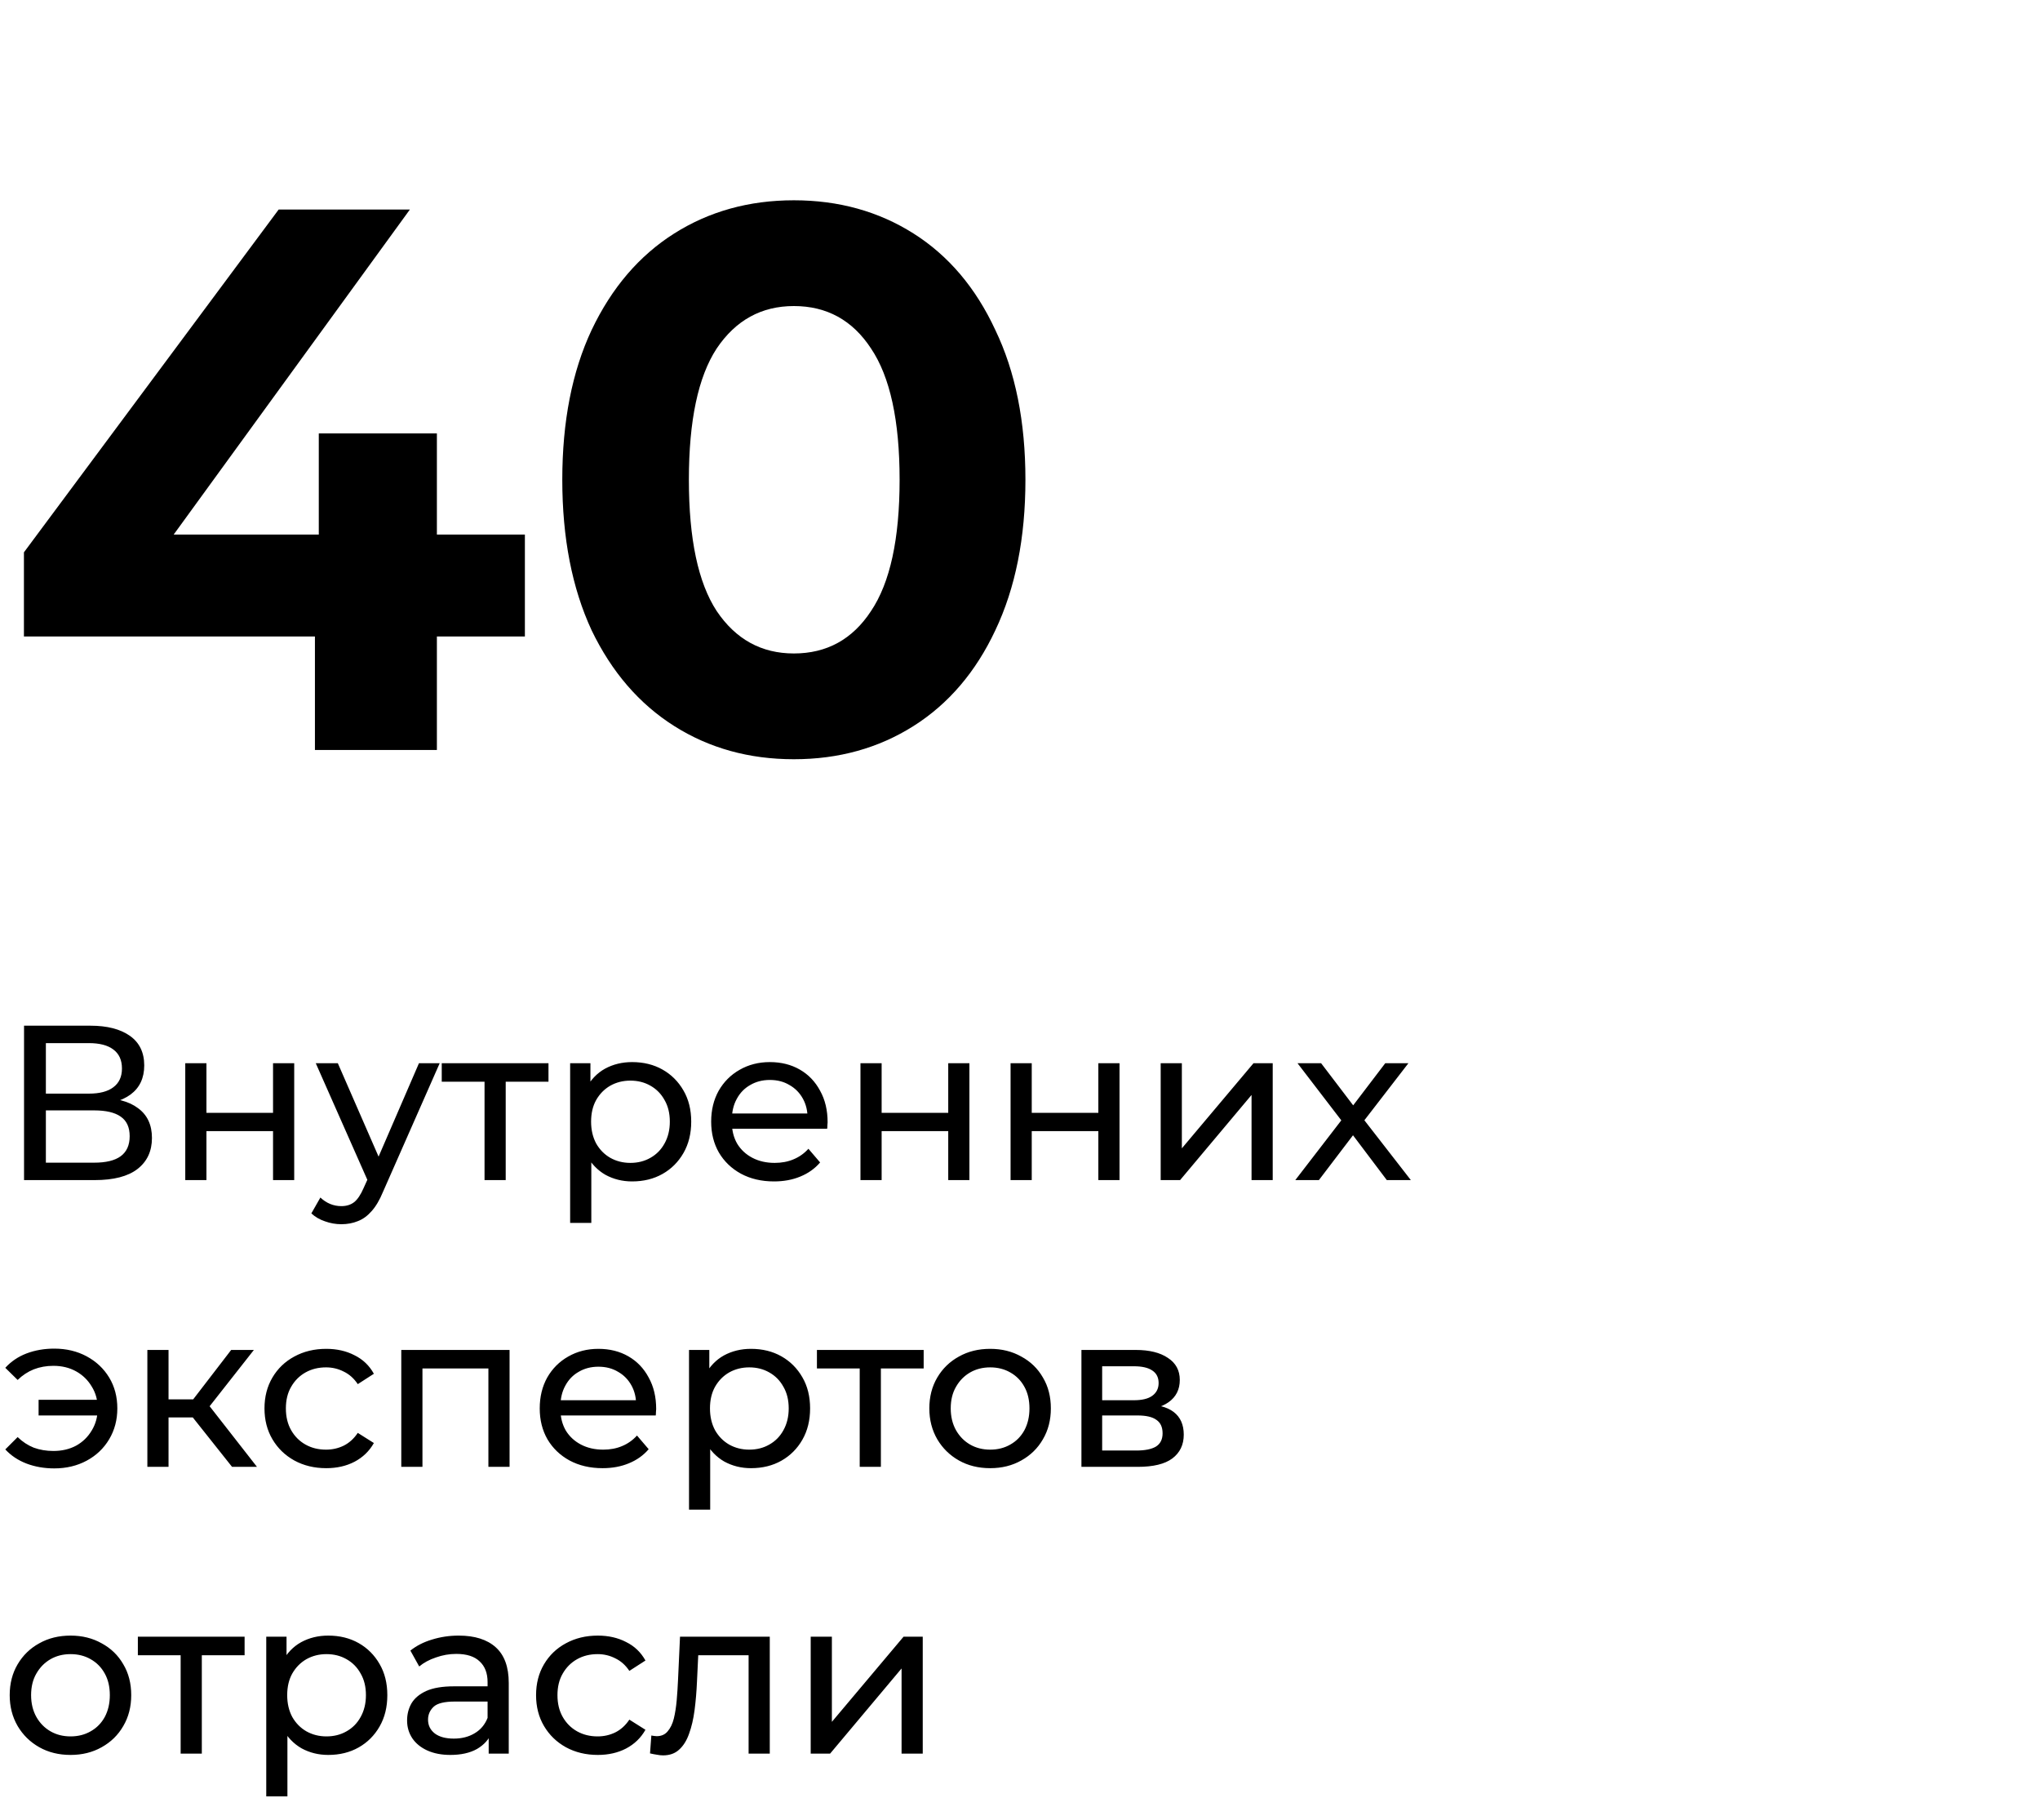
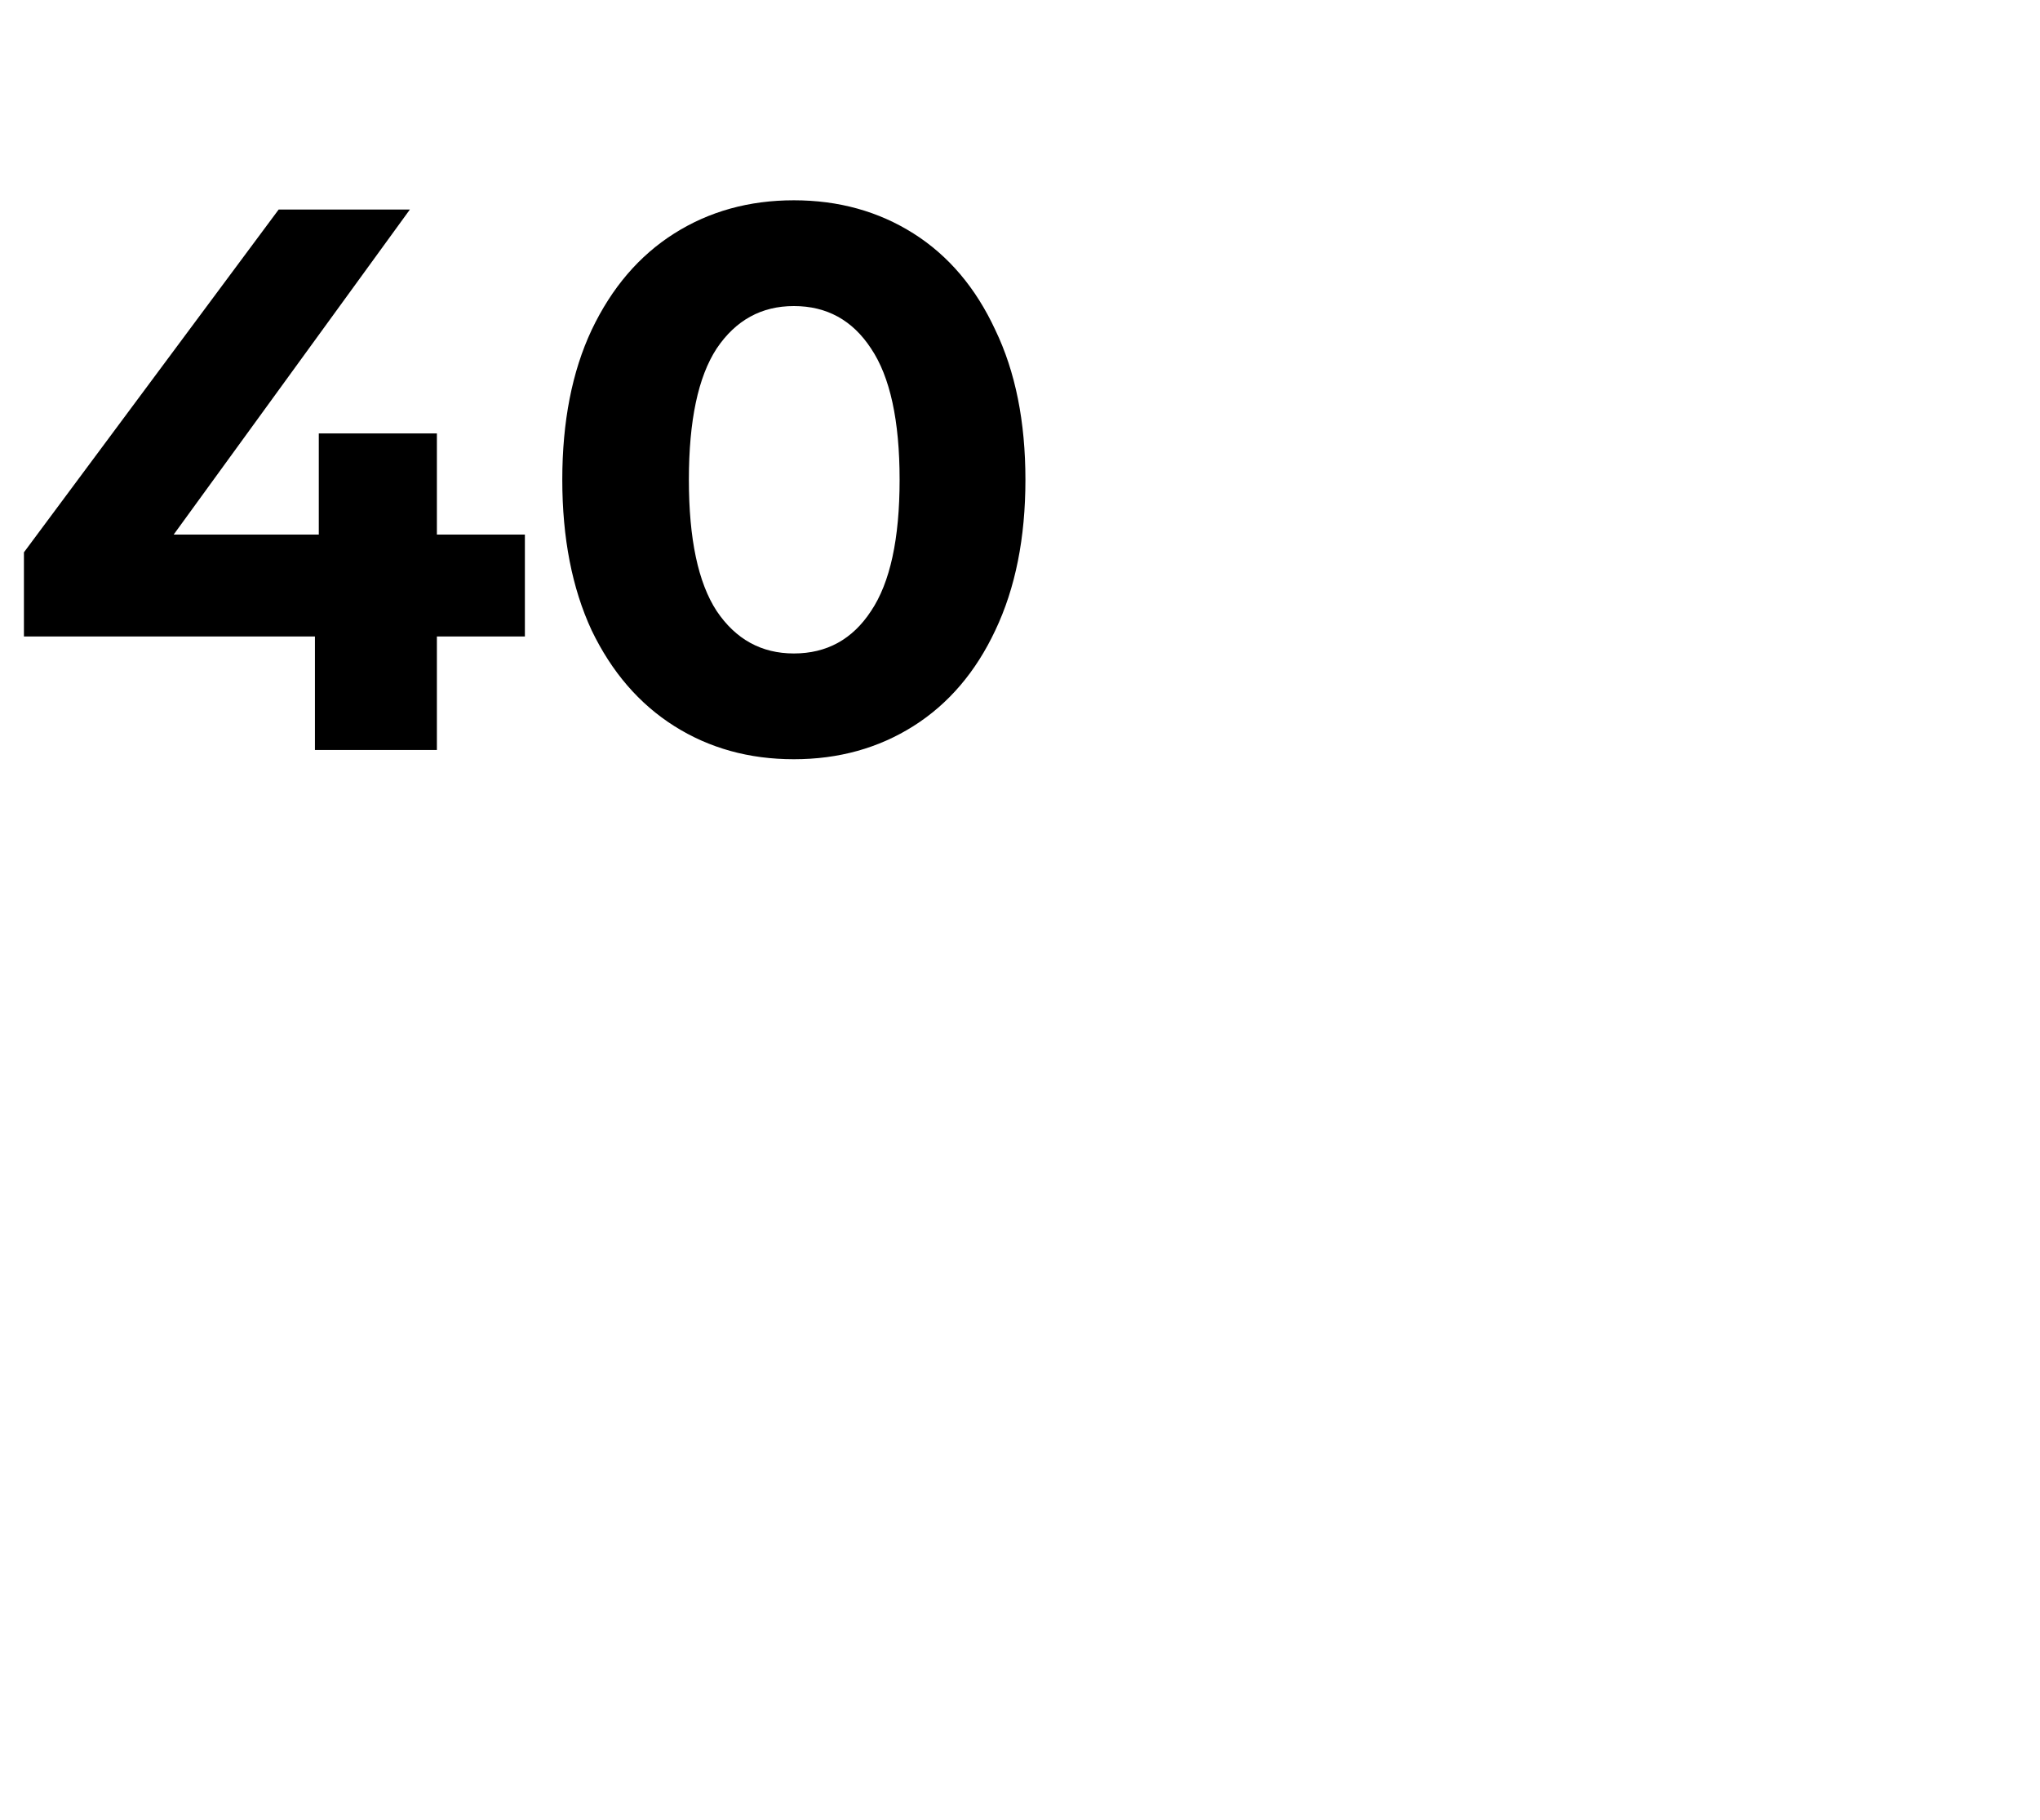
<svg xmlns="http://www.w3.org/2000/svg" width="185" height="165" viewBox="0 0 185 165" fill="none">
  <path d="M47.6 57.71H39.62V68H28.56V57.71H2.17V50.08L25.27 19H37.17L15.75 48.47H28.91V39.3H39.62V48.47H47.6V57.71ZM71.992 68.84C67.932 68.84 64.315 67.837 61.142 65.83C57.968 63.823 55.472 60.93 53.652 57.15C51.878 53.323 50.992 48.773 50.992 43.5C50.992 38.227 51.878 33.7 53.652 29.92C55.472 26.093 57.968 23.177 61.142 21.17C64.315 19.163 67.932 18.16 71.992 18.16C76.052 18.16 79.668 19.163 82.842 21.17C86.015 23.177 88.488 26.093 90.262 29.92C92.082 33.7 92.992 38.227 92.992 43.5C92.992 48.773 92.082 53.323 90.262 57.15C88.488 60.93 86.015 63.823 82.842 65.83C79.668 67.837 76.052 68.84 71.992 68.84ZM71.992 59.25C74.978 59.25 77.312 57.967 78.992 55.4C80.718 52.833 81.582 48.867 81.582 43.5C81.582 38.133 80.718 34.167 78.992 31.6C77.312 29.033 74.978 27.75 71.992 27.75C69.052 27.75 66.718 29.033 64.992 31.6C63.312 34.167 62.472 38.133 62.472 43.5C62.472 48.867 63.312 52.833 64.992 55.4C66.718 57.967 69.052 59.25 71.992 59.25Z" fill="black" />
-   <path d="M2.18 107V93H8.2C9.72 93 10.913 93.307 11.78 93.92C12.647 94.533 13.08 95.427 13.08 96.6C13.08 97.747 12.667 98.627 11.84 99.24C11.013 99.84 9.927 100.14 8.58 100.14L8.94 99.54C10.5 99.54 11.693 99.853 12.52 100.48C13.36 101.093 13.78 101.993 13.78 103.18C13.78 104.38 13.34 105.32 12.46 106C11.593 106.667 10.3 107 8.58 107H2.18ZM4.16 105.42H8.54C9.607 105.42 10.407 105.227 10.94 104.84C11.487 104.44 11.76 103.833 11.76 103.02C11.76 102.207 11.487 101.613 10.94 101.24C10.407 100.867 9.607 100.68 8.54 100.68H4.16V105.42ZM4.16 99.16H8.06C9.033 99.16 9.773 98.967 10.28 98.58C10.8 98.193 11.06 97.627 11.06 96.88C11.06 96.12 10.8 95.547 10.28 95.16C9.773 94.773 9.033 94.58 8.06 94.58H4.16V99.16ZM16.801 107V96.4H18.721V100.9H24.761V96.4H26.681V107H24.761V102.56H18.721V107H16.801ZM30.955 111C30.448 111 29.955 110.913 29.475 110.74C28.995 110.58 28.581 110.34 28.235 110.02L29.055 108.58C29.321 108.833 29.615 109.027 29.935 109.16C30.255 109.293 30.595 109.36 30.955 109.36C31.421 109.36 31.808 109.24 32.115 109C32.421 108.76 32.708 108.333 32.975 107.72L33.635 106.26L33.835 106.02L37.995 96.4H39.875L34.735 108.06C34.428 108.807 34.081 109.393 33.695 109.82C33.321 110.247 32.908 110.547 32.455 110.72C32.001 110.907 31.501 111 30.955 111ZM33.475 107.34L28.635 96.4H30.635L34.755 105.84L33.475 107.34ZM43.941 107V97.58L44.42 98.08H40.06V96.4H49.74V98.08H45.401L45.861 97.58V107H43.941ZM57.324 107.12C56.444 107.12 55.637 106.92 54.904 106.52C54.184 106.107 53.604 105.5 53.164 104.7C52.737 103.9 52.524 102.9 52.524 101.7C52.524 100.5 52.73 99.5 53.144 98.7C53.57 97.9 54.144 97.3 54.864 96.9C55.597 96.5 56.417 96.3 57.324 96.3C58.364 96.3 59.284 96.527 60.084 96.98C60.884 97.433 61.517 98.067 61.984 98.88C62.45 99.68 62.684 100.62 62.684 101.7C62.684 102.78 62.45 103.727 61.984 104.54C61.517 105.353 60.884 105.987 60.084 106.44C59.284 106.893 58.364 107.12 57.324 107.12ZM51.704 110.88V96.4H53.544V99.26L53.424 101.72L53.624 104.18V110.88H51.704ZM57.164 105.44C57.844 105.44 58.45 105.287 58.984 104.98C59.53 104.673 59.957 104.24 60.264 103.68C60.584 103.107 60.744 102.447 60.744 101.7C60.744 100.94 60.584 100.287 60.264 99.74C59.957 99.18 59.53 98.747 58.984 98.44C58.45 98.133 57.844 97.98 57.164 97.98C56.497 97.98 55.89 98.133 55.344 98.44C54.81 98.747 54.384 99.18 54.064 99.74C53.757 100.287 53.604 100.94 53.604 101.7C53.604 102.447 53.757 103.107 54.064 103.68C54.384 104.24 54.81 104.673 55.344 104.98C55.89 105.287 56.497 105.44 57.164 105.44ZM70.193 107.12C69.06 107.12 68.06 106.887 67.193 106.42C66.34 105.953 65.673 105.313 65.193 104.5C64.727 103.687 64.493 102.753 64.493 101.7C64.493 100.647 64.72 99.713 65.173 98.9C65.64 98.087 66.273 97.453 67.073 97C67.887 96.533 68.8 96.3 69.813 96.3C70.84 96.3 71.747 96.527 72.533 96.98C73.32 97.433 73.933 98.073 74.373 98.9C74.827 99.713 75.053 100.667 75.053 101.76C75.053 101.84 75.047 101.933 75.033 102.04C75.033 102.147 75.027 102.247 75.013 102.34H65.993V100.96H74.013L73.233 101.44C73.247 100.76 73.107 100.153 72.813 99.62C72.52 99.087 72.113 98.673 71.593 98.38C71.087 98.073 70.493 97.92 69.813 97.92C69.147 97.92 68.553 98.073 68.033 98.38C67.513 98.673 67.107 99.093 66.813 99.64C66.52 100.173 66.373 100.787 66.373 101.48V101.8C66.373 102.507 66.533 103.14 66.853 103.7C67.187 104.247 67.647 104.673 68.233 104.98C68.82 105.287 69.493 105.44 70.253 105.44C70.88 105.44 71.447 105.333 71.953 105.12C72.473 104.907 72.927 104.587 73.313 104.16L74.373 105.4C73.893 105.96 73.293 106.387 72.573 106.68C71.867 106.973 71.073 107.12 70.193 107.12ZM78.032 107V96.4H79.952V100.9H85.992V96.4H87.912V107H85.992V102.56H79.952V107H78.032ZM91.645 107V96.4H93.565V100.9H99.605V96.4H101.525V107H99.605V102.56H93.565V107H91.645ZM105.258 107V96.4H107.178V104.12L113.678 96.4H115.418V107H113.498V99.28L107.018 107H105.258ZM117.465 107L122.025 101.08L122.005 102.06L117.665 96.4H119.805L123.125 100.76H122.305L125.625 96.4H127.725L123.325 102.1L123.345 101.08L127.945 107H125.765L122.265 102.36L123.045 102.48L119.605 107H117.465ZM3.5 128.34V126.92H9.44V128.34H3.5ZM4.92 122.28C6.013 122.28 6.993 122.513 7.86 122.98C8.727 123.447 9.407 124.087 9.9 124.9C10.393 125.713 10.64 126.647 10.64 127.7C10.64 128.74 10.393 129.673 9.9 130.5C9.407 131.327 8.727 131.973 7.86 132.44C6.993 132.907 6.013 133.14 4.92 133.14C4.013 133.14 3.173 132.993 2.4 132.7C1.64 132.407 1 131.98 0.48 131.42L1.6 130.3C2.04 130.727 2.527 131.047 3.06 131.26C3.607 131.46 4.2 131.56 4.84 131.56C5.613 131.56 6.3 131.4 6.9 131.08C7.5 130.747 7.973 130.287 8.32 129.7C8.68 129.113 8.86 128.447 8.86 127.7C8.86 126.953 8.68 126.293 8.32 125.72C7.973 125.133 7.5 124.673 6.9 124.34C6.3 124.007 5.613 123.84 4.84 123.84C4.2 123.84 3.607 123.947 3.06 124.16C2.527 124.373 2.04 124.693 1.6 125.12L0.48 124.02C1 123.447 1.64 123.013 2.4 122.72C3.173 122.427 4.013 122.28 4.92 122.28ZM21.044 133L16.944 127.84L18.524 126.88L23.304 133H21.044ZM13.364 133V122.4H15.284V133H13.364ZM14.704 128.52V126.88H18.204V128.52H14.704ZM18.684 127.92L16.904 127.68L20.964 122.4H23.024L18.684 127.92ZM29.585 133.12C28.506 133.12 27.539 132.887 26.686 132.42C25.846 131.953 25.186 131.313 24.706 130.5C24.226 129.687 23.985 128.753 23.985 127.7C23.985 126.647 24.226 125.713 24.706 124.9C25.186 124.087 25.846 123.453 26.686 123C27.539 122.533 28.506 122.3 29.585 122.3C30.546 122.3 31.399 122.493 32.145 122.88C32.906 123.253 33.492 123.813 33.906 124.56L32.446 125.5C32.099 124.98 31.672 124.6 31.166 124.36C30.672 124.107 30.139 123.98 29.566 123.98C28.872 123.98 28.252 124.133 27.706 124.44C27.159 124.747 26.726 125.18 26.405 125.74C26.085 126.287 25.925 126.94 25.925 127.7C25.925 128.46 26.085 129.12 26.405 129.68C26.726 130.24 27.159 130.673 27.706 130.98C28.252 131.287 28.872 131.44 29.566 131.44C30.139 131.44 30.672 131.32 31.166 131.08C31.672 130.827 32.099 130.44 32.446 129.92L33.906 130.84C33.492 131.573 32.906 132.14 32.145 132.54C31.399 132.927 30.546 133.12 29.585 133.12ZM36.391 133V122.4H46.211V133H44.291V123.6L44.751 124.08H37.851L38.311 123.6V133H36.391ZM54.646 133.12C53.513 133.12 52.513 132.887 51.646 132.42C50.793 131.953 50.126 131.313 49.646 130.5C49.18 129.687 48.946 128.753 48.946 127.7C48.946 126.647 49.173 125.713 49.626 124.9C50.093 124.087 50.726 123.453 51.526 123C52.34 122.533 53.253 122.3 54.266 122.3C55.293 122.3 56.2 122.527 56.986 122.98C57.773 123.433 58.386 124.073 58.826 124.9C59.28 125.713 59.506 126.667 59.506 127.76C59.506 127.84 59.5 127.933 59.486 128.04C59.486 128.147 59.48 128.247 59.466 128.34H50.446V126.96H58.466L57.686 127.44C57.7 126.76 57.56 126.153 57.266 125.62C56.973 125.087 56.566 124.673 56.046 124.38C55.54 124.073 54.946 123.92 54.266 123.92C53.6 123.92 53.006 124.073 52.486 124.38C51.966 124.673 51.56 125.093 51.266 125.64C50.973 126.173 50.826 126.787 50.826 127.48V127.8C50.826 128.507 50.986 129.14 51.306 129.7C51.64 130.247 52.1 130.673 52.686 130.98C53.273 131.287 53.946 131.44 54.706 131.44C55.333 131.44 55.9 131.333 56.406 131.12C56.926 130.907 57.38 130.587 57.766 130.16L58.826 131.4C58.346 131.96 57.746 132.387 57.026 132.68C56.32 132.973 55.526 133.12 54.646 133.12ZM68.105 133.12C67.225 133.12 66.418 132.92 65.685 132.52C64.965 132.107 64.385 131.5 63.945 130.7C63.518 129.9 63.305 128.9 63.305 127.7C63.305 126.5 63.512 125.5 63.925 124.7C64.352 123.9 64.925 123.3 65.645 122.9C66.378 122.5 67.198 122.3 68.105 122.3C69.145 122.3 70.065 122.527 70.865 122.98C71.665 123.433 72.298 124.067 72.765 124.88C73.232 125.68 73.465 126.62 73.465 127.7C73.465 128.78 73.232 129.727 72.765 130.54C72.298 131.353 71.665 131.987 70.865 132.44C70.065 132.893 69.145 133.12 68.105 133.12ZM62.485 136.88V122.4H64.325V125.26L64.205 127.72L64.405 130.18V136.88H62.485ZM67.945 131.44C68.625 131.44 69.232 131.287 69.765 130.98C70.312 130.673 70.738 130.24 71.045 129.68C71.365 129.107 71.525 128.447 71.525 127.7C71.525 126.94 71.365 126.287 71.045 125.74C70.738 125.18 70.312 124.747 69.765 124.44C69.232 124.133 68.625 123.98 67.945 123.98C67.278 123.98 66.672 124.133 66.125 124.44C65.592 124.747 65.165 125.18 64.845 125.74C64.538 126.287 64.385 126.94 64.385 127.7C64.385 128.447 64.538 129.107 64.845 129.68C65.165 130.24 65.592 130.673 66.125 130.98C66.672 131.287 67.278 131.44 67.945 131.44ZM77.964 133V123.58L78.444 124.08H74.084V122.4H83.764V124.08H79.424L79.884 123.58V133H77.964ZM89.798 133.12C88.732 133.12 87.785 132.887 86.958 132.42C86.132 131.953 85.478 131.313 84.998 130.5C84.518 129.673 84.278 128.74 84.278 127.7C84.278 126.647 84.518 125.713 84.998 124.9C85.478 124.087 86.132 123.453 86.958 123C87.785 122.533 88.732 122.3 89.798 122.3C90.852 122.3 91.792 122.533 92.618 123C93.458 123.453 94.112 124.087 94.578 124.9C95.058 125.7 95.298 126.633 95.298 127.7C95.298 128.753 95.058 129.687 94.578 130.5C94.112 131.313 93.458 131.953 92.618 132.42C91.792 132.887 90.852 133.12 89.798 133.12ZM89.798 131.44C90.478 131.44 91.085 131.287 91.618 130.98C92.165 130.673 92.592 130.24 92.898 129.68C93.205 129.107 93.358 128.447 93.358 127.7C93.358 126.94 93.205 126.287 92.898 125.74C92.592 125.18 92.165 124.747 91.618 124.44C91.085 124.133 90.478 123.98 89.798 123.98C89.118 123.98 88.512 124.133 87.978 124.44C87.445 124.747 87.018 125.18 86.698 125.74C86.378 126.287 86.218 126.94 86.218 127.7C86.218 128.447 86.378 129.107 86.698 129.68C87.018 130.24 87.445 130.673 87.978 130.98C88.512 131.287 89.118 131.44 89.798 131.44ZM98.071 133V122.4H102.991C104.231 122.4 105.204 122.64 105.911 123.12C106.631 123.587 106.991 124.253 106.991 125.12C106.991 125.987 106.651 126.66 105.971 127.14C105.304 127.607 104.418 127.84 103.311 127.84L103.611 127.32C104.878 127.32 105.818 127.553 106.431 128.02C107.044 128.487 107.351 129.173 107.351 130.08C107.351 131 107.004 131.72 106.311 132.24C105.631 132.747 104.584 133 103.171 133H98.071ZM99.951 131.52H103.031C103.831 131.52 104.431 131.4 104.831 131.16C105.231 130.907 105.431 130.507 105.431 129.96C105.431 129.4 105.244 128.993 104.871 128.74C104.511 128.473 103.938 128.34 103.151 128.34H99.951V131.52ZM99.951 126.96H102.831C103.564 126.96 104.118 126.827 104.491 126.56C104.878 126.28 105.071 125.893 105.071 125.4C105.071 124.893 104.878 124.513 104.491 124.26C104.118 124.007 103.564 123.88 102.831 123.88H99.951V126.96ZM6.4 159.12C5.333 159.12 4.387 158.887 3.56 158.42C2.733 157.953 2.08 157.313 1.6 156.5C1.12 155.673 0.88 154.74 0.88 153.7C0.88 152.647 1.12 151.713 1.6 150.9C2.08 150.087 2.733 149.453 3.56 149C4.387 148.533 5.333 148.3 6.4 148.3C7.453 148.3 8.393 148.533 9.22 149C10.06 149.453 10.713 150.087 11.18 150.9C11.66 151.7 11.9 152.633 11.9 153.7C11.9 154.753 11.66 155.687 11.18 156.5C10.713 157.313 10.06 157.953 9.22 158.42C8.393 158.887 7.453 159.12 6.4 159.12ZM6.4 157.44C7.08 157.44 7.687 157.287 8.22 156.98C8.767 156.673 9.193 156.24 9.5 155.68C9.807 155.107 9.96 154.447 9.96 153.7C9.96 152.94 9.807 152.287 9.5 151.74C9.193 151.18 8.767 150.747 8.22 150.44C7.687 150.133 7.08 149.98 6.4 149.98C5.72 149.98 5.113 150.133 4.58 150.44C4.047 150.747 3.62 151.18 3.3 151.74C2.98 152.287 2.82 152.94 2.82 153.7C2.82 154.447 2.98 155.107 3.3 155.68C3.62 156.24 4.047 156.673 4.58 156.98C5.113 157.287 5.72 157.44 6.4 157.44ZM16.382 159V149.58L16.862 150.08H12.502V148.4H22.182V150.08H17.842L18.302 149.58V159H16.382ZM29.765 159.12C28.885 159.12 28.078 158.92 27.345 158.52C26.625 158.107 26.045 157.5 25.605 156.7C25.178 155.9 24.965 154.9 24.965 153.7C24.965 152.5 25.172 151.5 25.585 150.7C26.012 149.9 26.585 149.3 27.305 148.9C28.038 148.5 28.858 148.3 29.765 148.3C30.805 148.3 31.725 148.527 32.525 148.98C33.325 149.433 33.959 150.067 34.425 150.88C34.892 151.68 35.125 152.62 35.125 153.7C35.125 154.78 34.892 155.727 34.425 156.54C33.959 157.353 33.325 157.987 32.525 158.44C31.725 158.893 30.805 159.12 29.765 159.12ZM24.145 162.88V148.4H25.985V151.26L25.865 153.72L26.065 156.18V162.88H24.145ZM29.605 157.44C30.285 157.44 30.892 157.287 31.425 156.98C31.972 156.673 32.398 156.24 32.705 155.68C33.025 155.107 33.185 154.447 33.185 153.7C33.185 152.94 33.025 152.287 32.705 151.74C32.398 151.18 31.972 150.747 31.425 150.44C30.892 150.133 30.285 149.98 29.605 149.98C28.939 149.98 28.332 150.133 27.785 150.44C27.252 150.747 26.825 151.18 26.505 151.74C26.198 152.287 26.045 152.94 26.045 153.7C26.045 154.447 26.198 155.107 26.505 155.68C26.825 156.24 27.252 156.673 27.785 156.98C28.332 157.287 28.939 157.44 29.605 157.44ZM44.317 159V156.76L44.217 156.34V152.52C44.217 151.707 43.977 151.08 43.497 150.64C43.03 150.187 42.324 149.96 41.377 149.96C40.75 149.96 40.137 150.067 39.537 150.28C38.937 150.48 38.43 150.753 38.017 151.1L37.217 149.66C37.764 149.22 38.417 148.887 39.177 148.66C39.95 148.42 40.757 148.3 41.597 148.3C43.05 148.3 44.17 148.653 44.957 149.36C45.744 150.067 46.137 151.147 46.137 152.6V159H44.317ZM40.837 159.12C40.05 159.12 39.357 158.987 38.757 158.72C38.17 158.453 37.717 158.087 37.397 157.62C37.077 157.14 36.917 156.6 36.917 156C36.917 155.427 37.05 154.907 37.317 154.44C37.597 153.973 38.044 153.6 38.657 153.32C39.284 153.04 40.124 152.9 41.177 152.9H44.537V154.28H41.257C40.297 154.28 39.65 154.44 39.317 154.76C38.984 155.08 38.817 155.467 38.817 155.92C38.817 156.44 39.024 156.86 39.437 157.18C39.85 157.487 40.424 157.64 41.157 157.64C41.877 157.64 42.504 157.48 43.037 157.16C43.584 156.84 43.977 156.373 44.217 155.76L44.597 157.08C44.344 157.707 43.897 158.207 43.257 158.58C42.617 158.94 41.81 159.12 40.837 159.12ZM54.214 159.12C53.134 159.12 52.168 158.887 51.314 158.42C50.474 157.953 49.814 157.313 49.334 156.5C48.854 155.687 48.614 154.753 48.614 153.7C48.614 152.647 48.854 151.713 49.334 150.9C49.814 150.087 50.474 149.453 51.314 149C52.168 148.533 53.134 148.3 54.214 148.3C55.174 148.3 56.028 148.493 56.774 148.88C57.534 149.253 58.121 149.813 58.534 150.56L57.074 151.5C56.728 150.98 56.301 150.6 55.794 150.36C55.301 150.107 54.768 149.98 54.194 149.98C53.501 149.98 52.881 150.133 52.334 150.44C51.788 150.747 51.354 151.18 51.034 151.74C50.714 152.287 50.554 152.94 50.554 153.7C50.554 154.46 50.714 155.12 51.034 155.68C51.354 156.24 51.788 156.673 52.334 156.98C52.881 157.287 53.501 157.44 54.194 157.44C54.768 157.44 55.301 157.32 55.794 157.08C56.301 156.827 56.728 156.44 57.074 155.92L58.534 156.84C58.121 157.573 57.534 158.14 56.774 158.54C56.028 158.927 55.174 159.12 54.214 159.12ZM58.948 158.98L59.068 157.36C59.161 157.373 59.248 157.387 59.328 157.4C59.408 157.413 59.481 157.42 59.548 157.42C59.974 157.42 60.308 157.273 60.548 156.98C60.801 156.687 60.988 156.3 61.108 155.82C61.228 155.327 61.314 154.773 61.368 154.16C61.421 153.547 61.461 152.933 61.488 152.32L61.668 148.4H69.808V159H67.888V149.52L68.348 150.08H62.908L63.348 149.5L63.208 152.44C63.168 153.373 63.094 154.247 62.988 155.06C62.881 155.873 62.714 156.587 62.488 157.2C62.274 157.813 61.974 158.293 61.588 158.64C61.214 158.987 60.728 159.16 60.128 159.16C59.954 159.16 59.768 159.14 59.568 159.1C59.381 159.073 59.174 159.033 58.948 158.98ZM73.52 159V148.4H75.44V156.12L81.94 148.4H83.68V159H81.76V151.28L75.28 159H73.52Z" fill="black" />
</svg>